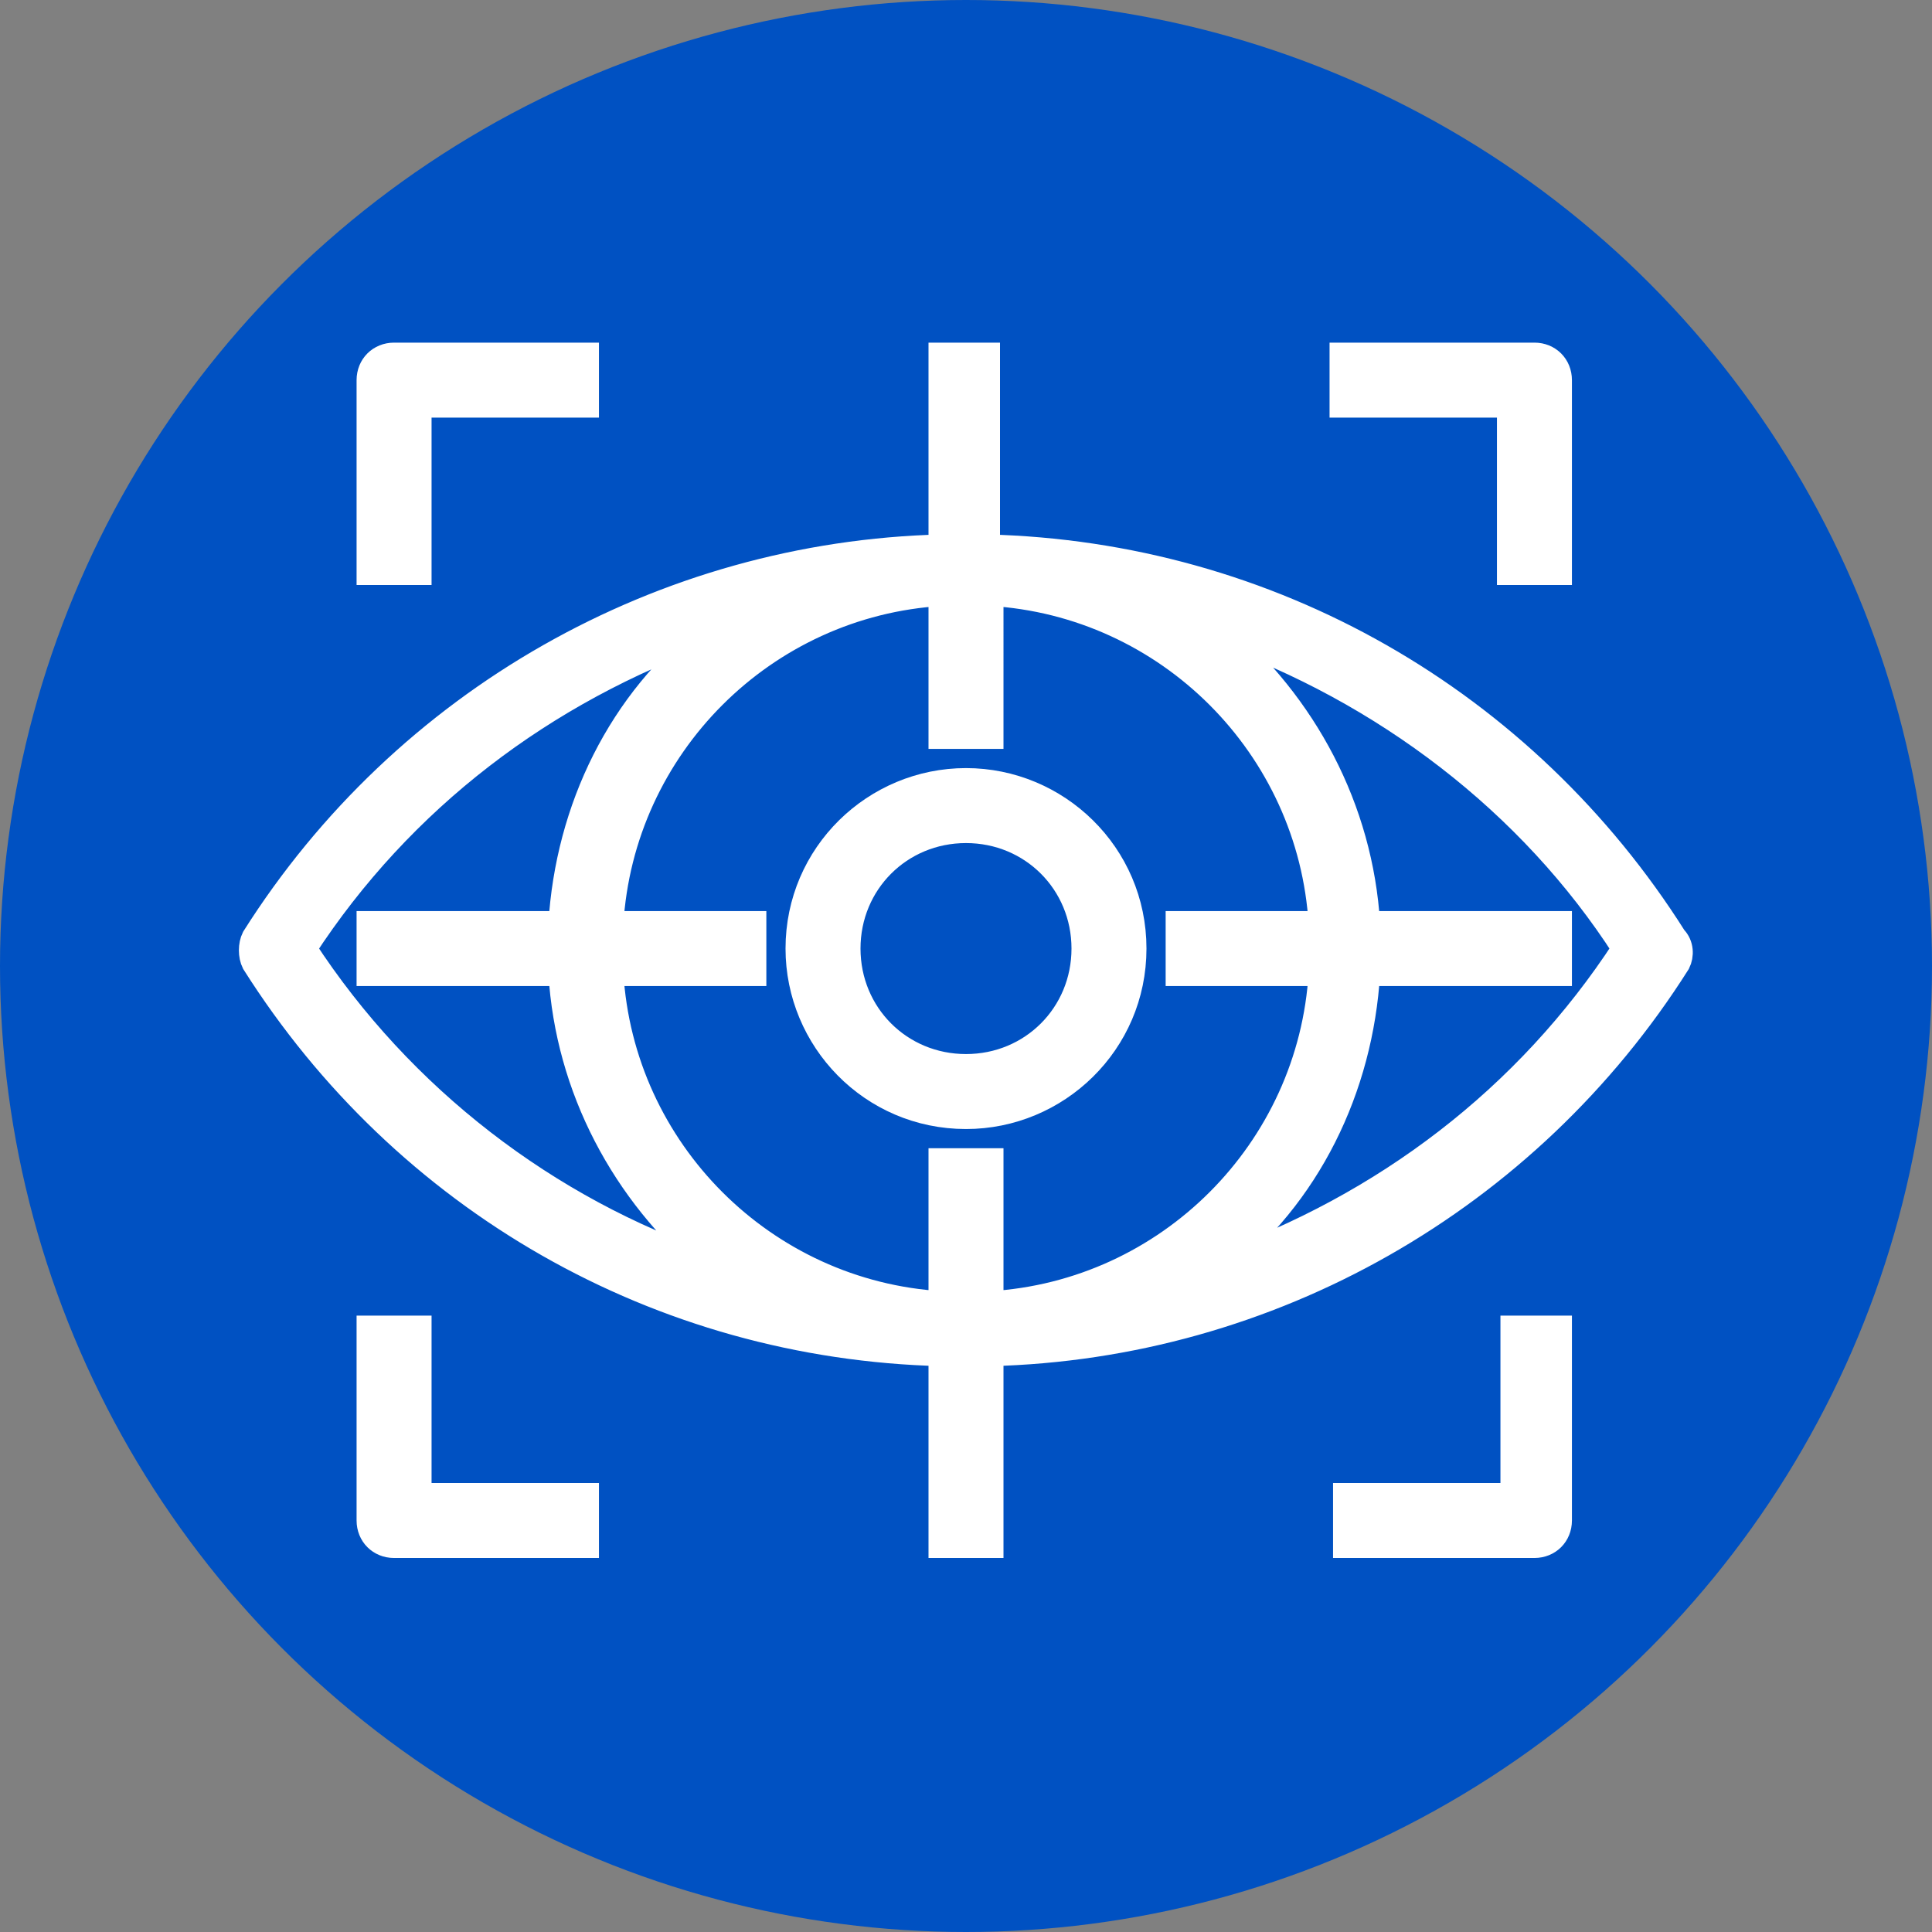
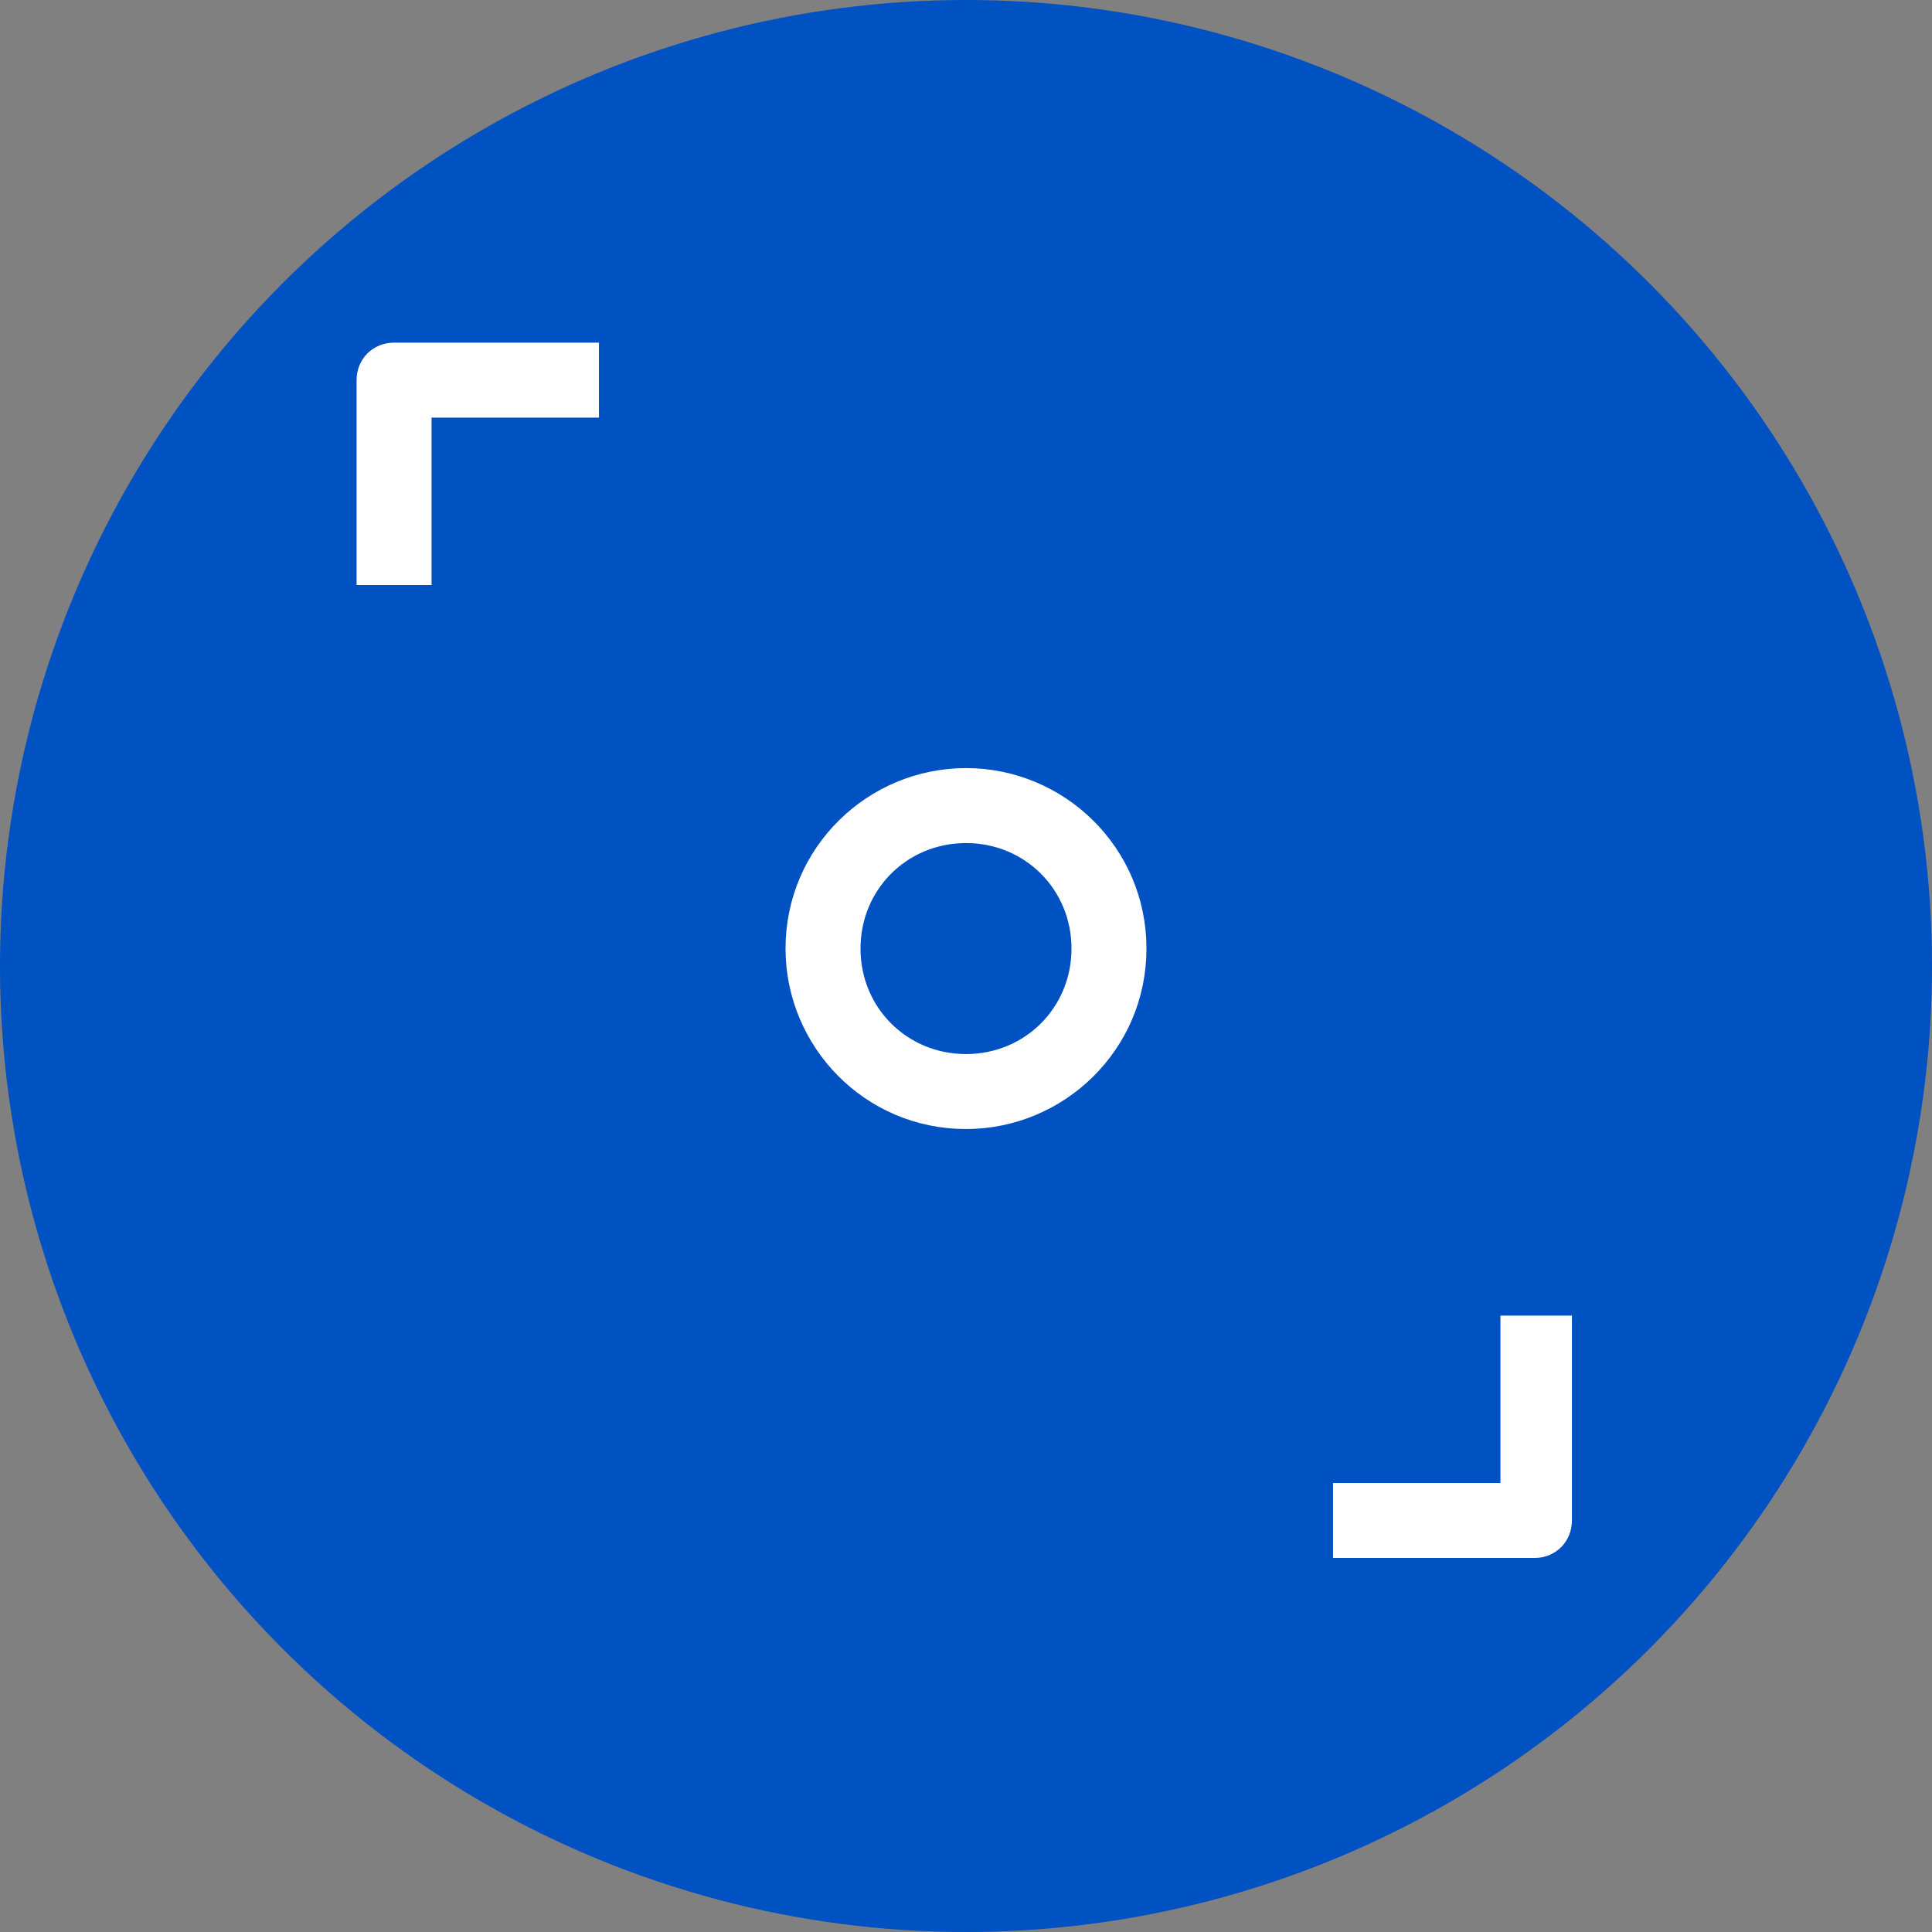
<svg xmlns="http://www.w3.org/2000/svg" version="1.0" id="Capa_1" x="0px" y="0px" width="55.4px" height="55.4px" viewBox="0 0 55.4 55.4" style="enable-background:new 0 0 55.4 55.4;" xml:space="preserve">
  <rect x="0" y="0" width="55.4" height="55.4" fill="#808080" stroke="none" />
  <style type="text/css">
	.st0{fill:#0051C2;}
	.st1{fill:#FFFFFF;stroke:#FFFFFF;stroke-width:0.75;stroke-miterlimit:10;}
</style>
  <g>
    <circle id="XMLID_27_" class="st0" cx="27.7" cy="27.7" r="27.7" />
    <g>
      <g>
        <g>
-           <path class="st1" d="M48,26.9c-4.3-6.8-11.6-11-19.7-11.2v-5.5H27v5.5c-8,0.2-15.4,4.4-19.7,11.2c-0.1,0.2-0.1,0.5,0,0.7      c4.3,6.8,11.6,11,19.7,11.2v5.5h1.4v-5.5c8-0.2,15.4-4.4,19.7-11.2C48.2,27.4,48.2,27.1,48,26.9z M8.7,27.2      c2.8-4.3,6.9-7.4,11.7-9.1c-2.6,2-4.1,5.1-4.3,8.4h-5.5v1.4h5.5c0.2,3.3,1.8,6.3,4.3,8.4C15.7,34.7,11.5,31.5,8.7,27.2z       M27,33.3v4.1c-5.1-0.3-9.2-4.4-9.5-9.5h4.1v-1.4h-4.1c0.3-5.1,4.4-9.2,9.5-9.5v4.1h1.4V17c5.1,0.3,9.2,4.4,9.5,9.5h-4.1v1.4      h4.1c-0.3,5.1-4.4,9.2-9.5,9.5v-4.1H27z M46.6,27.2c-2.8,4.3-6.9,7.4-11.7,9.1c2.6-2,4.1-5.1,4.3-8.4h5.5v-1.4h-5.5      c-0.2-3.3-1.8-6.3-4.3-8.4C39.7,19.8,43.9,23,46.6,27.2L46.6,27.2z" />
-         </g>
+           </g>
      </g>
      <g>
        <g>
          <path class="st1" d="M27.7,22.4c-2.6,0-4.8,2.1-4.8,4.8c0,2.6,2.1,4.8,4.8,4.8c2.6,0,4.8-2.1,4.8-4.8S30.3,22.4,27.7,22.4z       M27.7,30.6c-1.9,0-3.4-1.5-3.4-3.4c0-1.9,1.5-3.4,3.4-3.4c1.9,0,3.4,1.5,3.4,3.4C31.1,29.1,29.6,30.6,27.7,30.6z" />
        </g>
      </g>
      <g>
        <g>
          <path class="st1" d="M11.3,10.2c-0.4,0-0.7,0.3-0.7,0.7v5.5H12v-4.8h4.8v-1.4H11.3z" />
        </g>
      </g>
      <g>
        <g>
-           <path class="st1" d="M44,10.2h-5.5v1.4h4.8v4.8h1.4v-5.5C44.7,10.5,44.4,10.2,44,10.2z" />
-         </g>
+           </g>
      </g>
      <g>
        <g>
          <path class="st1" d="M43.4,38.1v4.8h-4.8v1.4H44c0.4,0,0.7-0.3,0.7-0.7v-5.5H43.4z" />
        </g>
      </g>
      <g>
        <g>
-           <path class="st1" d="M12,42.9v-4.8h-1.4v5.5c0,0.4,0.3,0.7,0.7,0.7h5.5v-1.4H12z" />
-         </g>
+           </g>
      </g>
    </g>
  </g>
</svg>